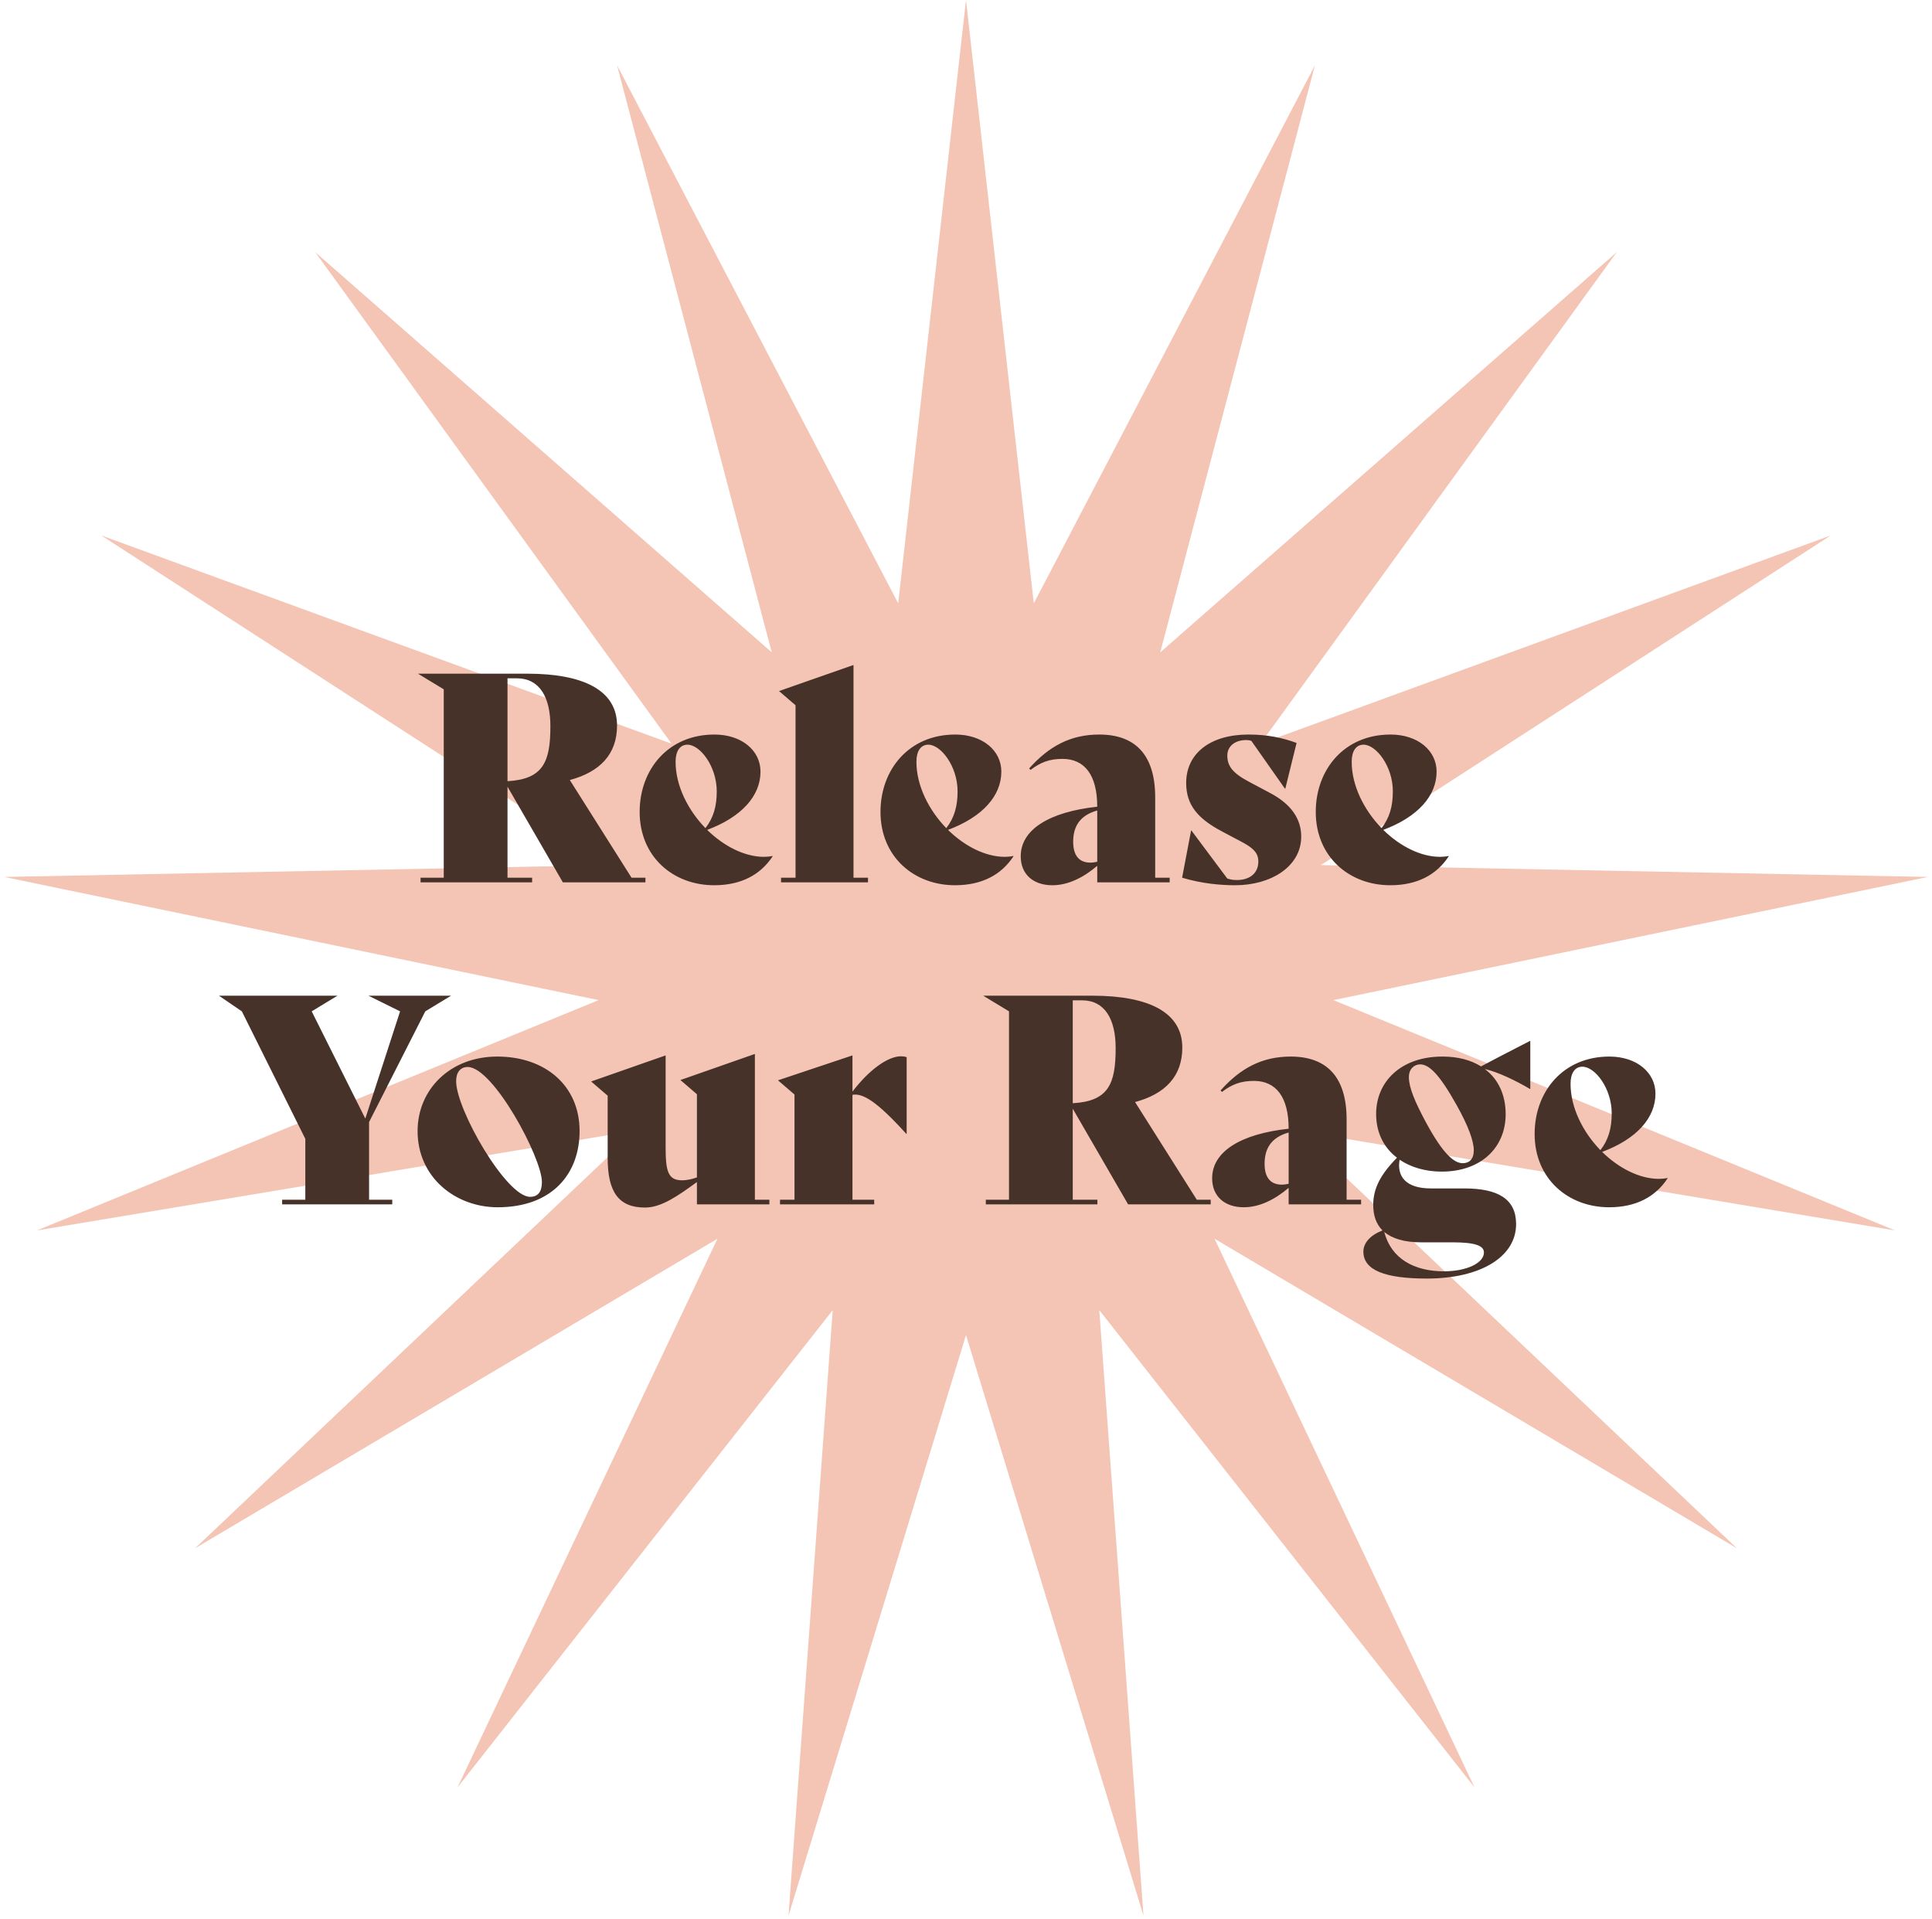
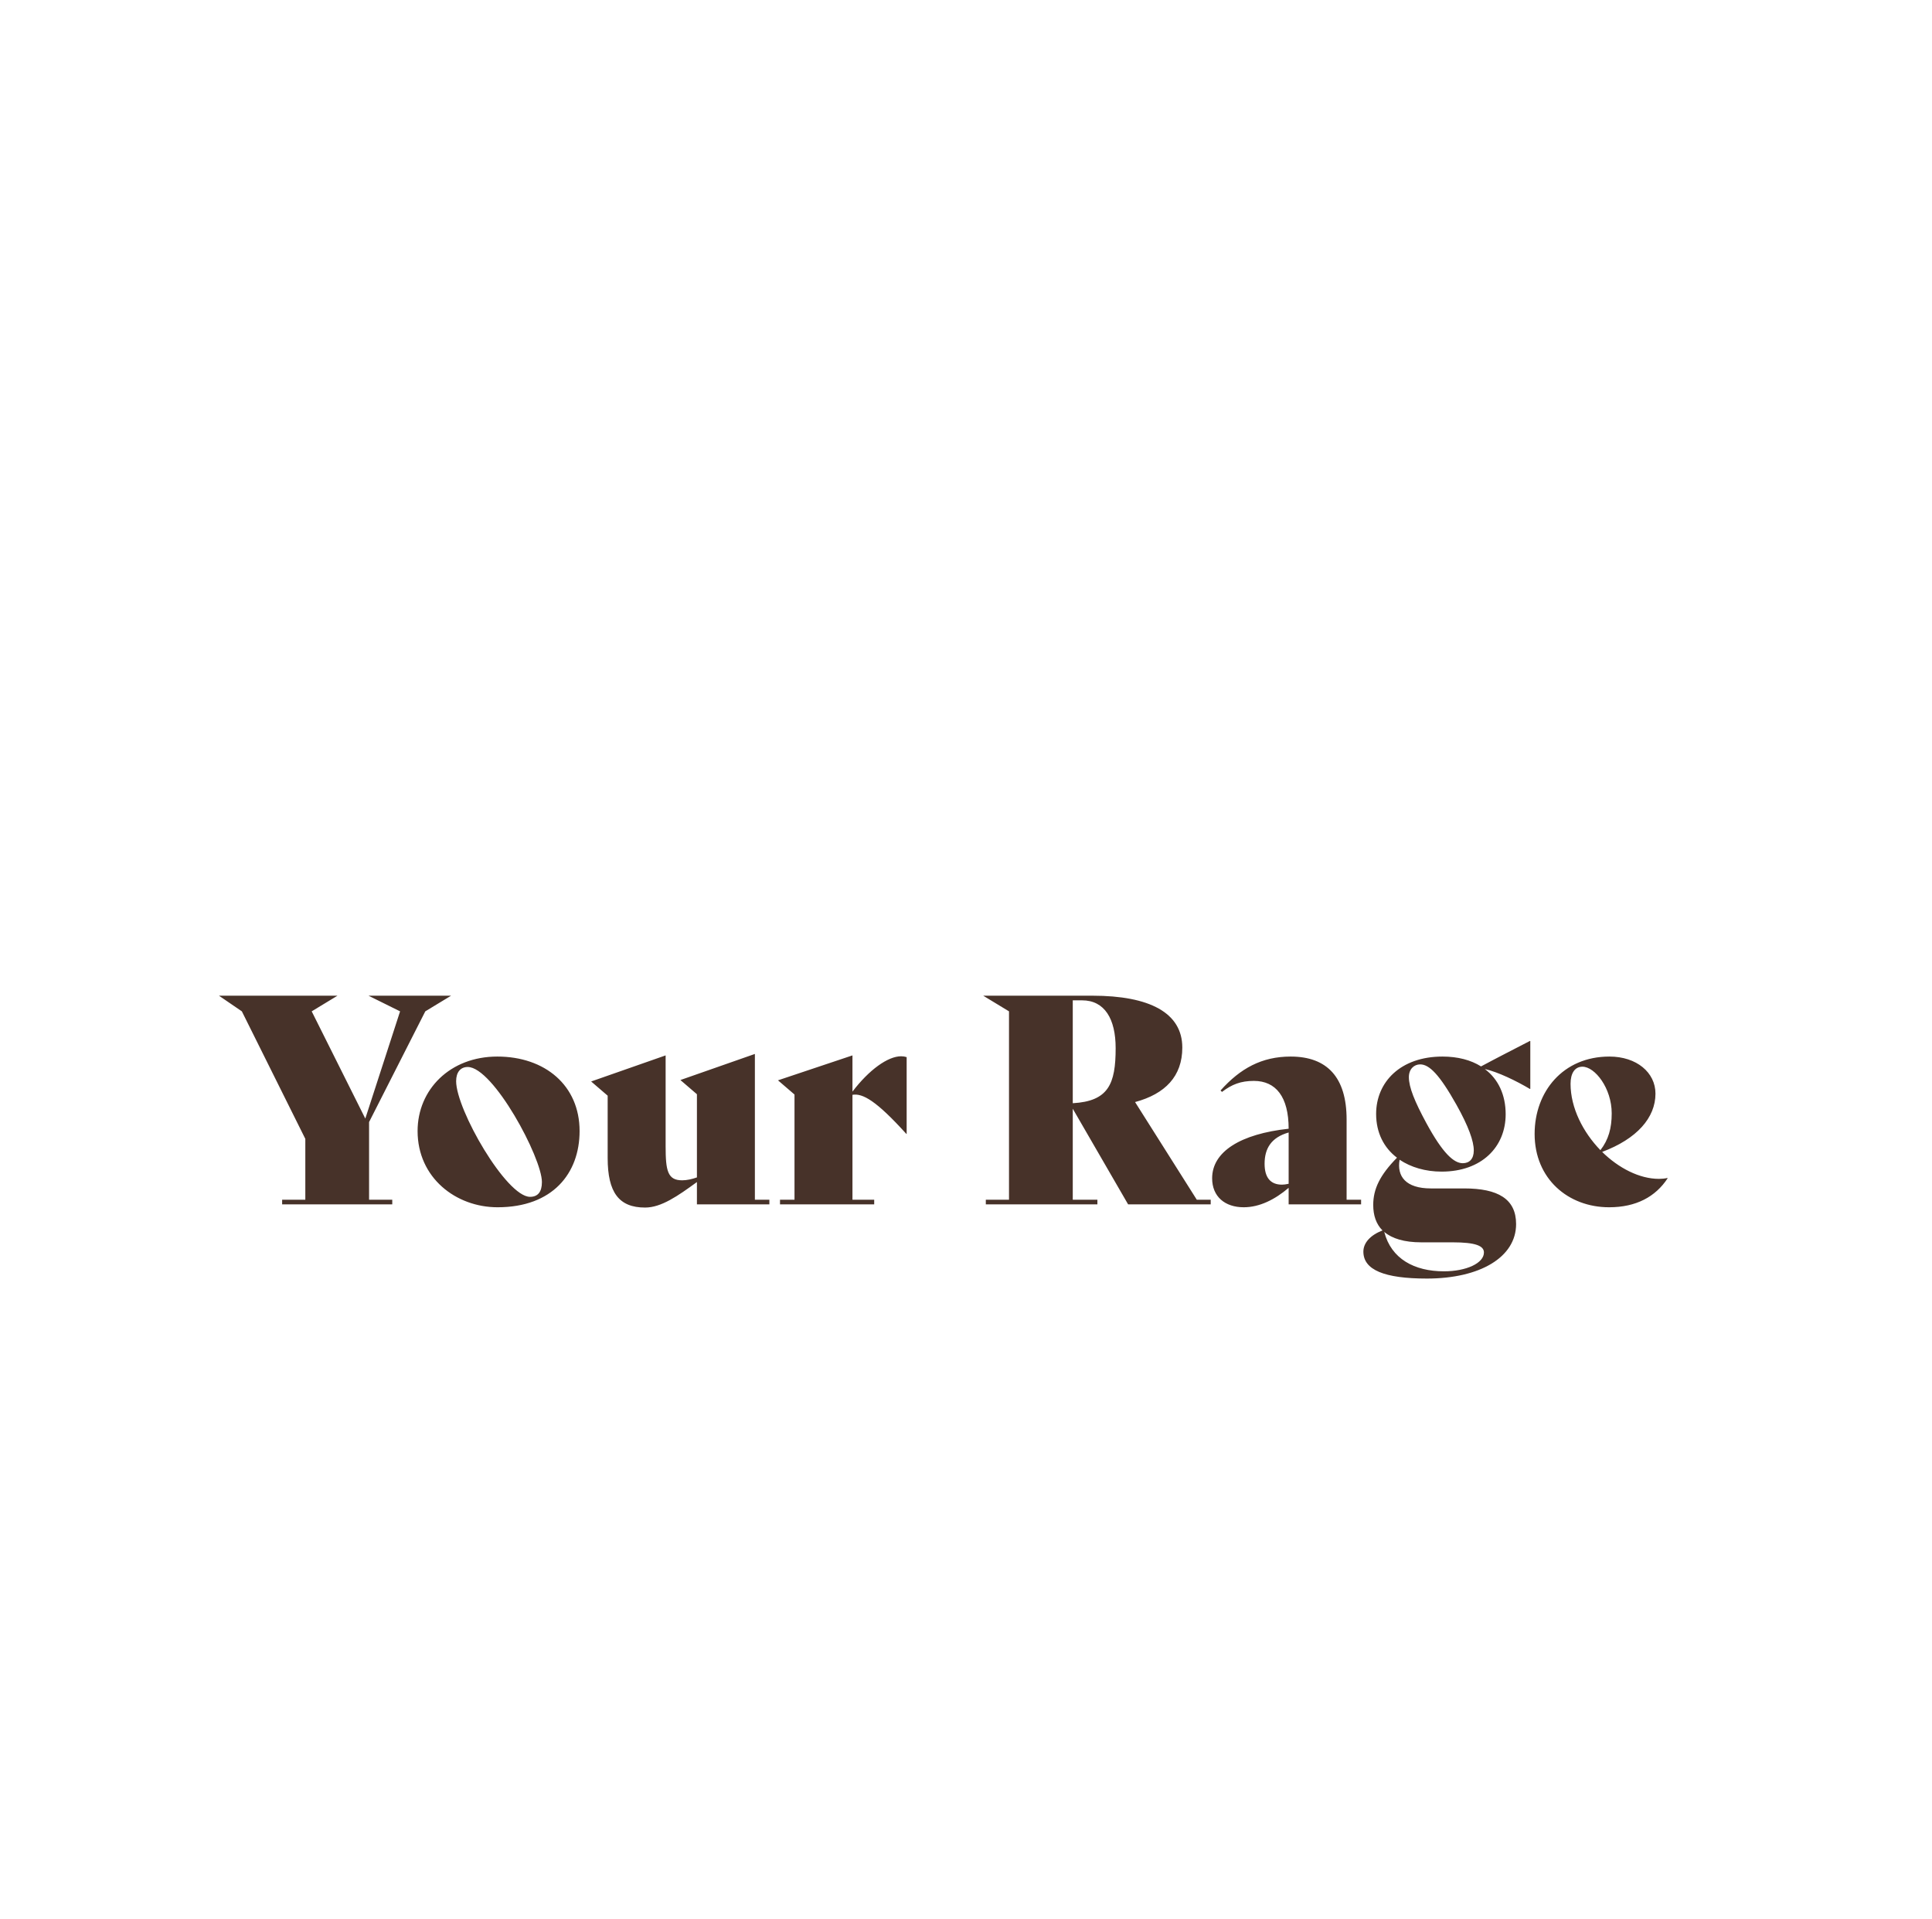
<svg xmlns="http://www.w3.org/2000/svg" width="300" height="298" viewBox="0 0 300 298" fill="none">
-   <path d="M150 0L160.528 93.681L204.186 10.129L180.162 101.287L251.054 39.149L195.722 115.472L284.274 83.139L205.108 134.321L299.36 136.16L207.05 155.286L294.274 191.049L201.288 175.539L269.703 240.395L188.599 192.341L228.965 277.533L170.697 203.426L177.562 297.446L150 207.295L122.438 297.446L129.303 203.426L71.035 277.533L111.401 192.341L30.297 240.395L98.712 175.539L5.726 191.049L92.95 155.286L0.64 136.16L94.892 134.321L15.726 83.139L104.278 115.472L48.946 39.149L119.838 101.287L95.814 10.129L139.472 93.681L150 0Z" fill="#F4C5B5" />
-   <path d="M98.065 136.28H100.225V137H87.4L78.805 122.15V136.28H82.63V137H65.305V136.28H68.905V107.03L64.9 104.6H81.865C90.73 104.6 95.815 107.255 95.815 112.655C95.815 117.11 93.16 119.855 88.48 121.115L98.065 136.28ZM80.245 105.32H78.805V121.295C84.34 120.98 85.465 118.325 85.465 112.745C85.465 108.2 83.755 105.32 80.245 105.32ZM119.935 132.905L119.98 132.95C118.09 135.83 115.075 137.45 110.89 137.45C104.545 137.45 99.325 133.04 99.325 126.065C99.325 119.495 103.735 114.05 110.935 114.05C115.165 114.05 118.09 116.525 118.09 119.81C118.09 123.545 115.21 126.83 109.81 128.855C112.375 131.375 115.615 133.04 118.63 133.04C119.08 133.04 119.53 132.995 119.935 132.905ZM106.75 115.625C105.58 115.625 104.905 116.615 104.905 118.28C104.905 122.015 106.84 125.795 109.54 128.585C110.8 126.965 111.295 125.165 111.295 122.87C111.295 118.955 108.685 115.625 106.75 115.625ZM121.281 137V136.28H123.531V109.505L120.966 107.3L132.531 103.25V136.28H134.781V137H121.281ZM157.332 132.905L157.377 132.95C155.487 135.83 152.472 137.45 148.287 137.45C141.942 137.45 136.722 133.04 136.722 126.065C136.722 119.495 141.132 114.05 148.332 114.05C152.562 114.05 155.487 116.525 155.487 119.81C155.487 123.545 152.607 126.83 147.207 128.855C149.772 131.375 153.012 133.04 156.027 133.04C156.477 133.04 156.927 132.995 157.332 132.905ZM144.147 115.625C142.977 115.625 142.302 116.615 142.302 118.28C142.302 122.015 144.237 125.795 146.937 128.585C148.197 126.965 148.692 125.165 148.692 122.87C148.692 118.955 146.082 115.625 144.147 115.625ZM179.378 136.28H181.628V137H170.378V134.435C168.263 136.235 165.878 137.45 163.403 137.45C160.478 137.45 158.498 135.785 158.498 132.95C158.498 128.81 162.908 126.065 170.378 125.255C170.378 120.305 168.398 117.83 164.978 117.83C162.953 117.83 161.558 118.37 160.028 119.54L159.803 119.315C162.863 115.895 166.193 114.05 170.693 114.05C176.363 114.05 179.378 117.29 179.378 123.815V136.28ZM169.343 133.94C169.613 133.94 169.973 133.895 170.378 133.805V125.84C167.678 126.605 166.643 128.315 166.643 130.7C166.643 132.815 167.543 133.94 169.343 133.94ZM191.793 137.45C189.678 137.45 186.708 137.225 183.558 136.28L184.953 128.945H184.998L190.578 136.415C191.208 136.595 191.523 136.64 192.063 136.64C194.043 136.64 195.393 135.605 195.393 133.76C195.393 132.41 194.583 131.645 192.693 130.655L189.723 129.08C185.988 127.1 184.188 124.985 184.188 121.565C184.188 117.02 187.878 114.05 193.863 114.05C196.788 114.05 199.128 114.545 201.333 115.355L199.578 122.465H199.533L194.313 115.04C194.088 114.95 193.773 114.905 193.548 114.905C191.568 114.905 190.578 116.03 190.578 117.29C190.578 118.865 191.298 119.99 193.953 121.385L197.328 123.185C200.433 124.85 202.053 127.1 202.053 129.89C202.053 134.57 197.328 137.45 191.793 137.45ZM224.92 132.905L224.965 132.95C223.075 135.83 220.06 137.45 215.875 137.45C209.53 137.45 204.31 133.04 204.31 126.065C204.31 119.495 208.72 114.05 215.92 114.05C220.15 114.05 223.075 116.525 223.075 119.81C223.075 123.545 220.195 126.83 214.795 128.855C217.36 131.375 220.6 133.04 223.615 133.04C224.065 133.04 224.515 132.995 224.92 132.905ZM211.735 115.625C210.565 115.625 209.89 116.615 209.89 118.28C209.89 122.015 211.825 125.795 214.525 128.585C215.785 126.965 216.28 125.165 216.28 122.87C216.28 118.955 213.67 115.625 211.735 115.625Z" fill="#473229" />
  <path d="M66.04 157.03L57.31 174.22V186.28H60.91V187H43.81V186.28H47.41V176.83L37.555 157.03L34 154.6H52.405L48.4 157.03L56.725 173.68L62.125 157.03L57.22 154.6H70.045L66.04 157.03ZM77.263 187.45C70.783 187.45 64.843 182.86 64.843 175.615C64.843 169.18 69.883 164.05 77.218 164.05C84.643 164.05 89.998 168.55 89.998 175.615C89.998 182.185 85.813 187.45 77.263 187.45ZM82.303 185.83C83.518 185.83 84.148 185.065 84.148 183.535C84.148 179.755 76.588 165.67 72.628 165.67C71.503 165.67 70.828 166.48 70.828 167.875C70.828 172.285 78.613 185.83 82.303 185.83ZM117.218 186.28H119.468V187H108.218V183.535C105.248 185.695 102.683 187.495 100.163 187.495C96.113 187.495 94.358 185.155 94.358 179.8V170.125L91.793 167.92L103.358 163.87V178C103.358 181.78 103.673 183.265 105.923 183.265C106.643 183.265 107.453 183.085 108.218 182.815V169.9L105.653 167.695L117.218 163.645V186.28ZM139.93 164.005C140.245 164.005 140.515 164.05 140.785 164.14V176.065H140.74C136.06 170.89 133.945 169.72 132.37 169.99V186.28H135.745V187H121.12V186.28H123.37V169.945L120.805 167.74L132.37 163.87V169.495C134.935 166.12 137.86 164.005 139.93 164.005ZM185.838 186.28H187.998V187H175.173L166.578 172.15V186.28H170.403V187H153.078V186.28H156.678V157.03L152.673 154.6H169.638C178.503 154.6 183.588 157.255 183.588 162.655C183.588 167.11 180.933 169.855 176.253 171.115L185.838 186.28ZM168.018 155.32H166.578V171.295C172.113 170.98 173.238 168.325 173.238 162.745C173.238 158.2 171.528 155.32 168.018 155.32ZM209.1 186.28H211.35V187H200.1V184.435C197.985 186.235 195.6 187.45 193.125 187.45C190.2 187.45 188.22 185.785 188.22 182.95C188.22 178.81 192.63 176.065 200.1 175.255C200.1 170.305 198.12 167.83 194.7 167.83C192.675 167.83 191.28 168.37 189.75 169.54L189.525 169.315C192.585 165.895 195.915 164.05 200.415 164.05C206.085 164.05 209.1 167.29 209.1 173.815V186.28ZM199.065 183.94C199.335 183.94 199.695 183.895 200.1 183.805V175.84C197.4 176.605 196.365 178.315 196.365 180.7C196.365 182.815 197.265 183.94 199.065 183.94ZM237.579 161.62L237.624 161.665V169.045L237.579 169.09C235.464 167.83 232.584 166.435 230.559 165.985C232.674 167.56 233.799 170.035 233.799 173.005C233.799 178.09 230.064 181.915 223.854 181.915C221.334 181.915 219.084 181.24 217.329 180.07C216.879 182.635 218.274 184.525 222.189 184.525H227.364C232.584 184.525 235.419 186.145 235.419 190.06C235.419 195.19 229.839 198.52 221.559 198.52C214.944 198.52 211.704 197.17 211.704 194.335C211.704 192.985 212.784 191.77 214.674 191.05C213.684 190.06 213.234 188.71 213.234 187.09C213.234 184.615 214.269 182.455 216.924 179.755C214.899 178.225 213.684 175.885 213.684 172.96C213.684 168.01 217.464 164.05 223.989 164.05C226.374 164.05 228.399 164.59 229.974 165.58C232.404 164.275 234.879 163.015 237.579 161.62ZM227.139 180.61C228.174 180.61 228.849 179.935 228.849 178.63C228.849 177.19 228.039 174.895 226.149 171.52C223.494 166.795 221.919 165.265 220.524 165.265C219.579 165.265 218.769 165.985 218.769 167.245C218.769 168.82 219.669 171.025 221.469 174.355C224.079 179.17 225.789 180.61 227.139 180.61ZM220.704 192.895C218.049 192.895 216.159 192.31 214.944 191.275C216.024 195.46 219.624 197.395 224.214 197.395C227.679 197.395 230.424 196.135 230.424 194.47C230.424 193.435 229.119 192.895 225.564 192.895H220.704ZM258.905 182.905L258.95 182.95C257.06 185.83 254.045 187.45 249.86 187.45C243.515 187.45 238.295 183.04 238.295 176.065C238.295 169.495 242.705 164.05 249.905 164.05C254.135 164.05 257.06 166.525 257.06 169.81C257.06 173.545 254.18 176.83 248.78 178.855C251.345 181.375 254.585 183.04 257.6 183.04C258.05 183.04 258.5 182.995 258.905 182.905ZM245.72 165.625C244.55 165.625 243.875 166.615 243.875 168.28C243.875 172.015 245.81 175.795 248.51 178.585C249.77 176.965 250.265 175.165 250.265 172.87C250.265 168.955 247.655 165.625 245.72 165.625Z" fill="#473229" />
</svg>